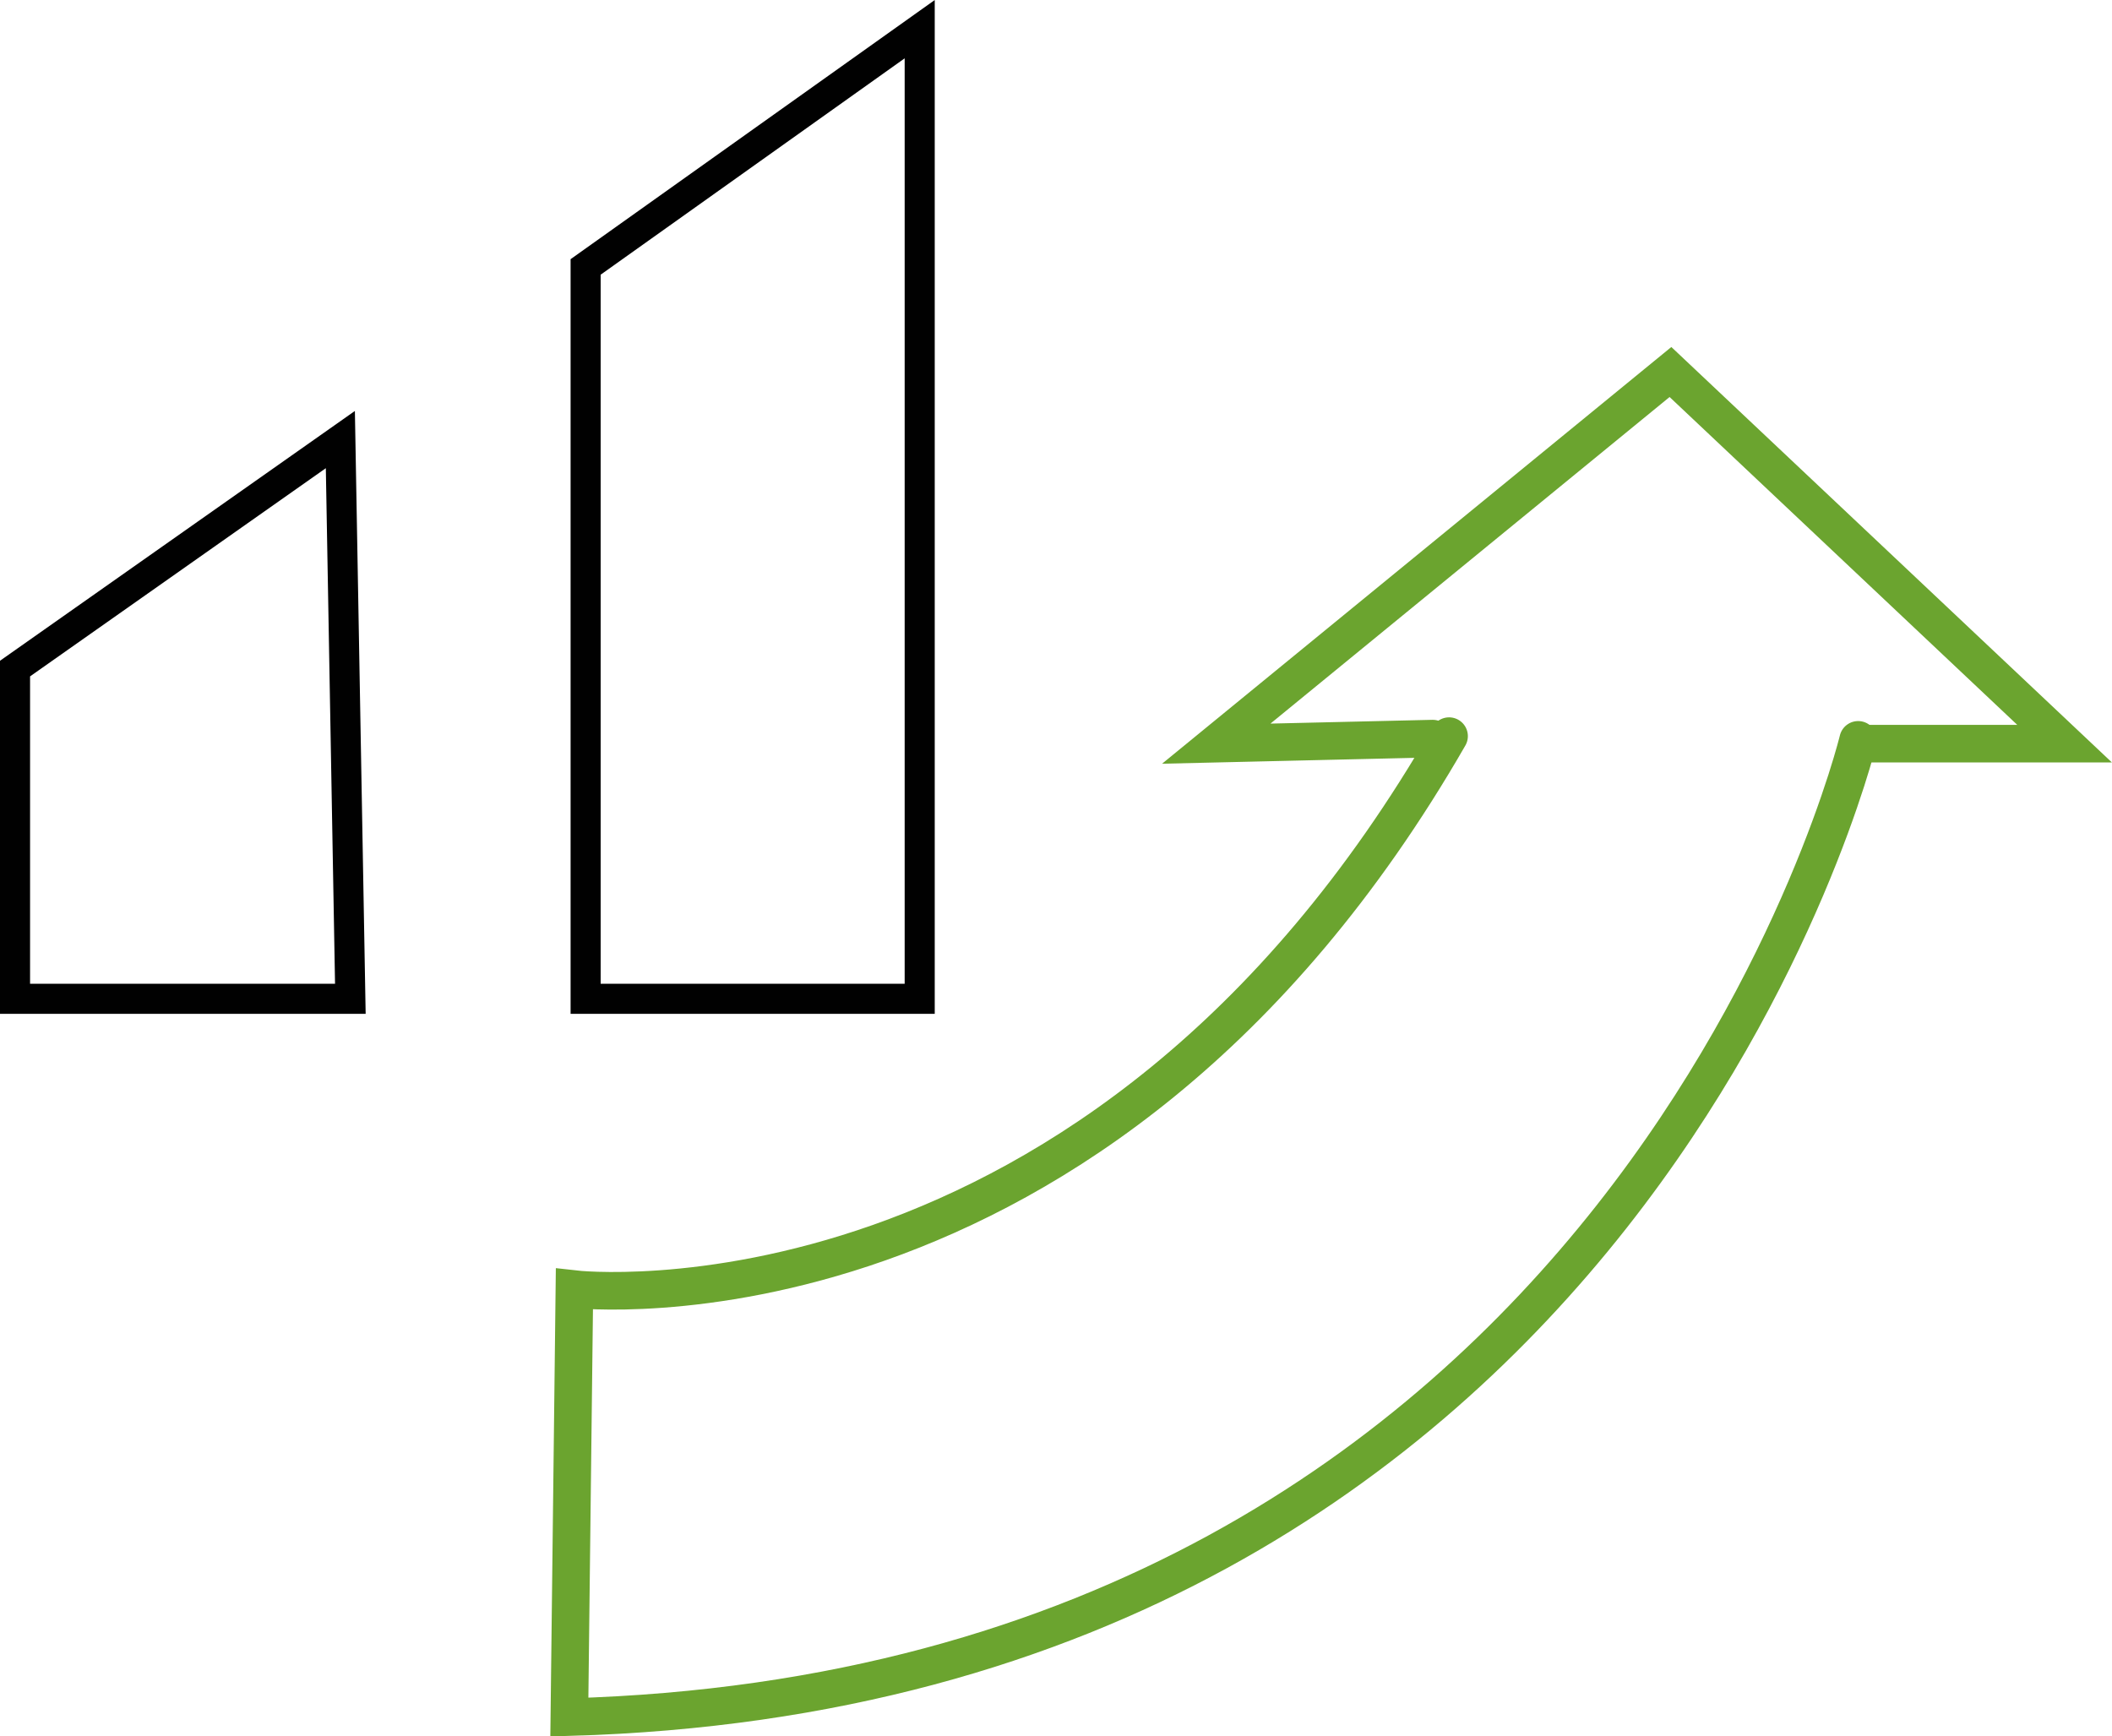
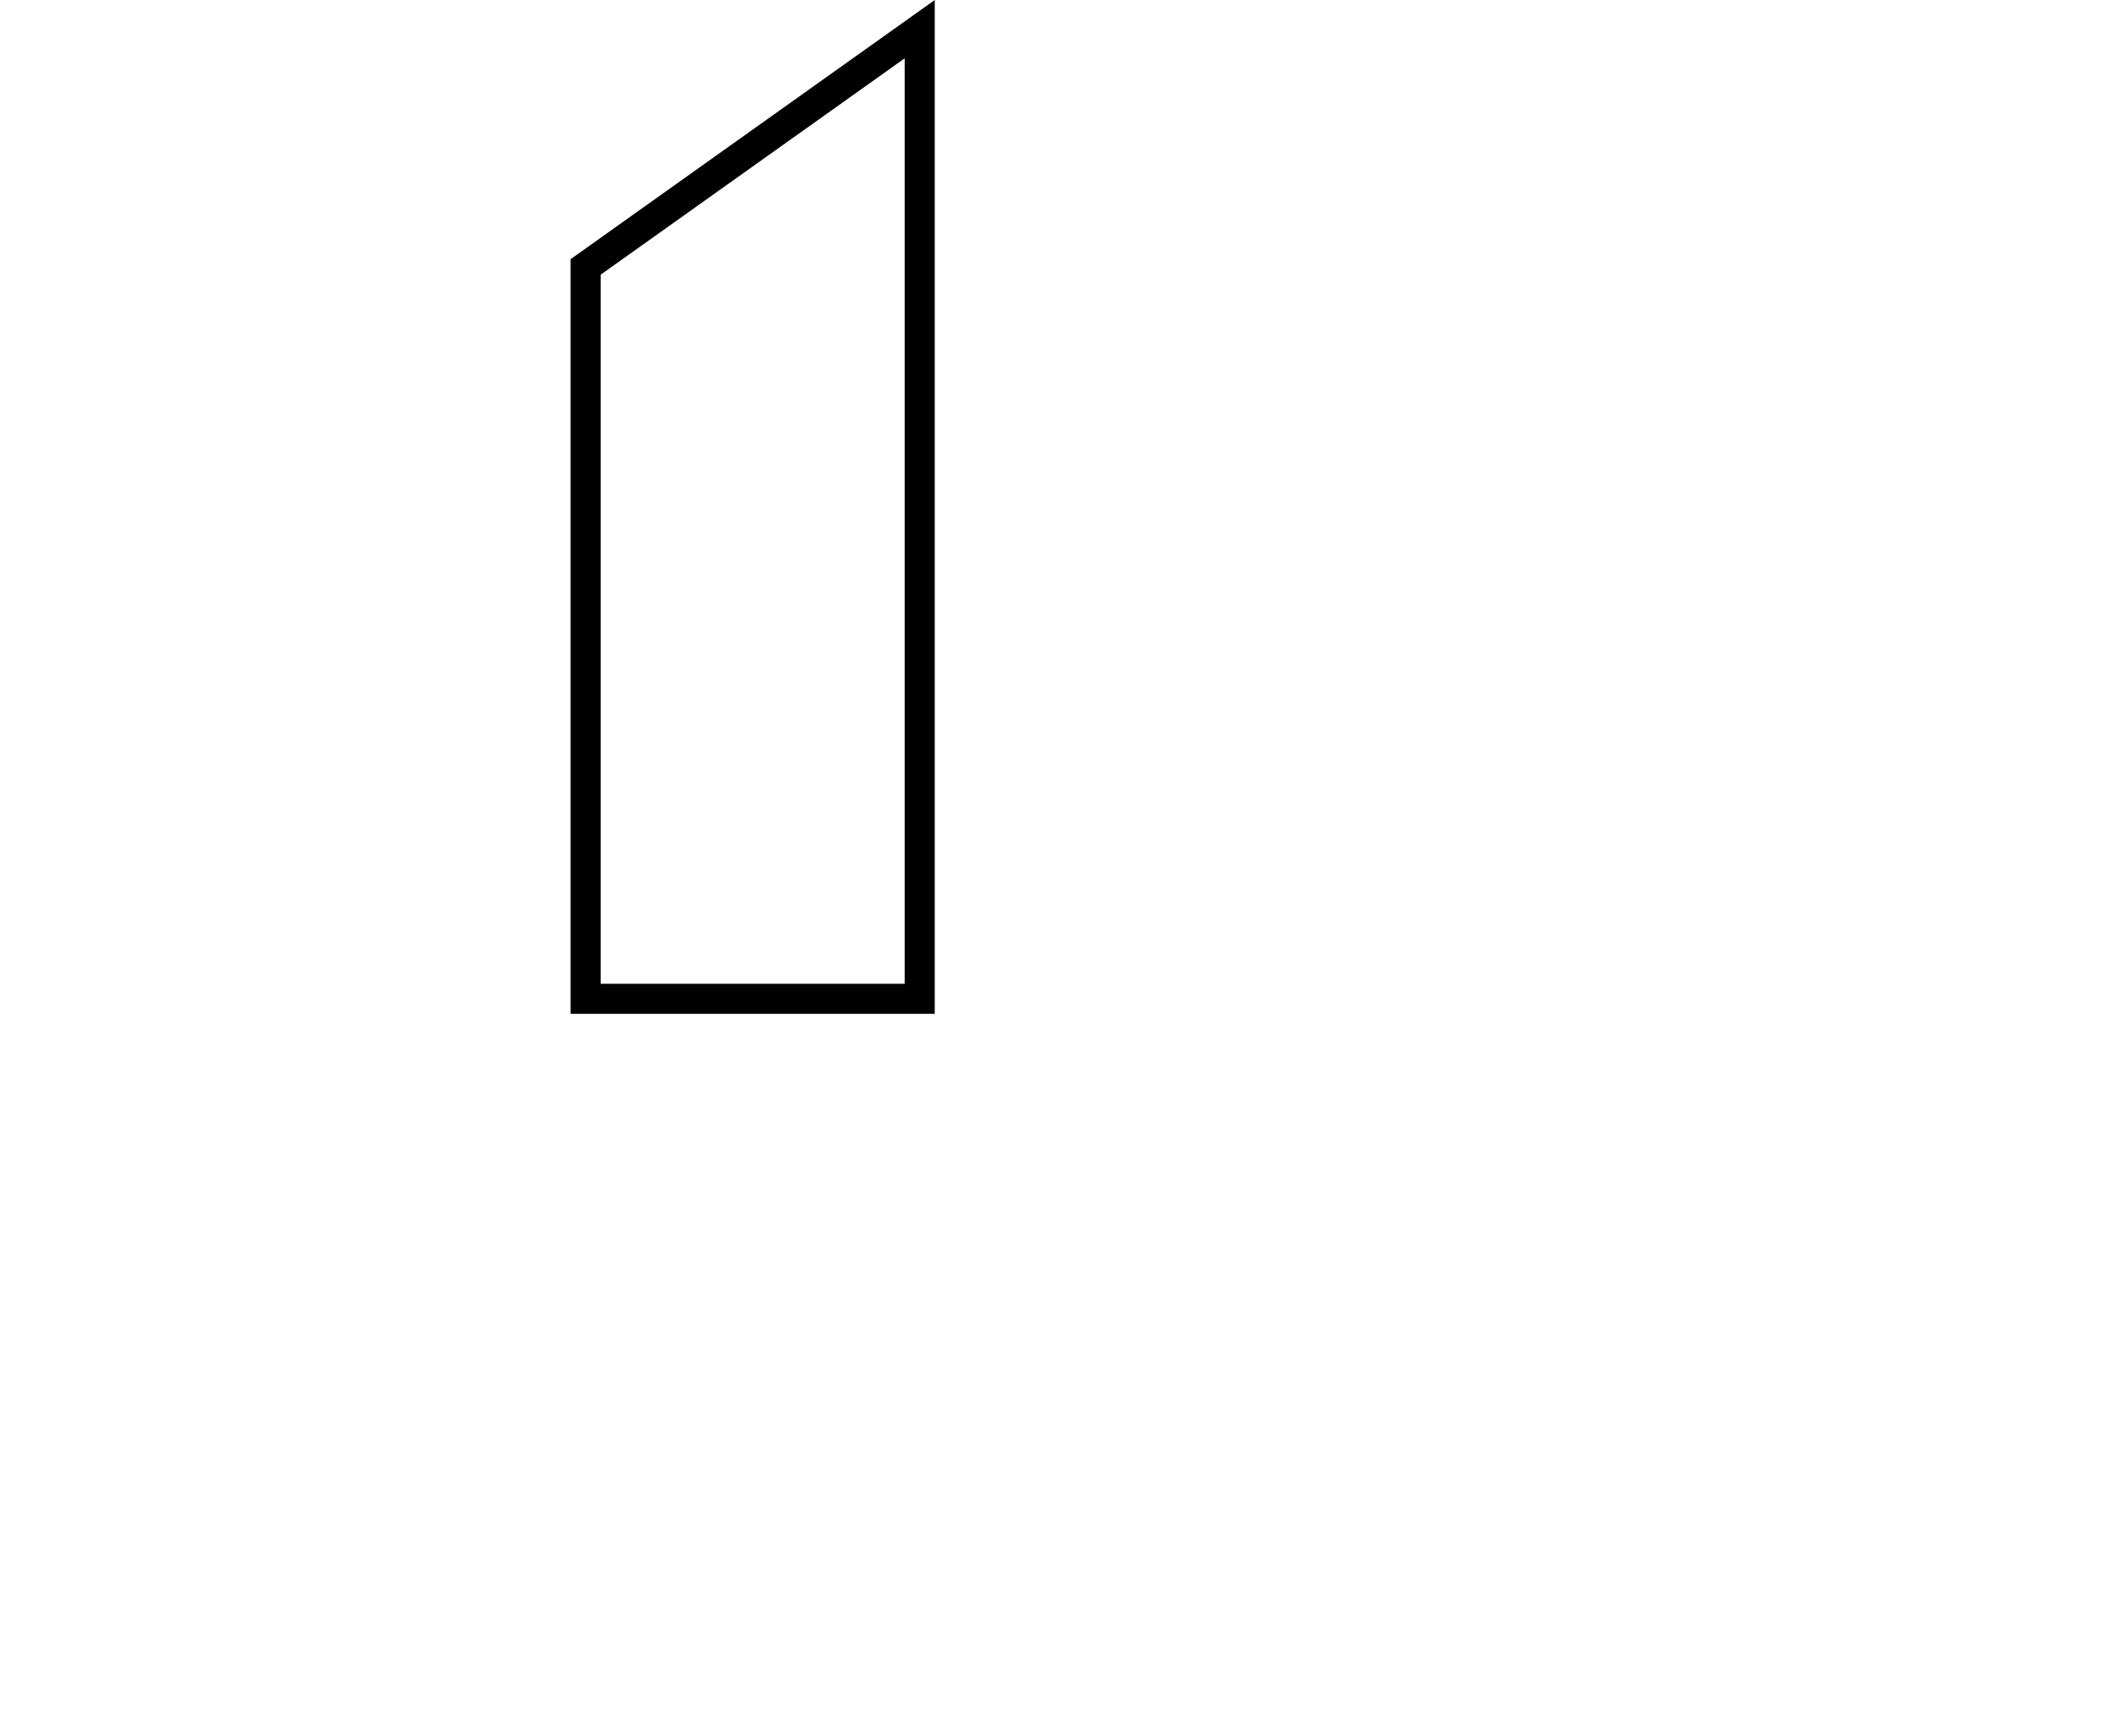
<svg xmlns="http://www.w3.org/2000/svg" id="Livello_1" viewBox="0 0 238.78 196.32">
  <polygon points="103.98 112.93 103.98 3.3 66.21 30.18 66.21 112.93 103.98 112.93" fill="none" stroke="#010101" stroke-miterlimit="8.5" stroke-width="3.4" />
-   <polygon points="39.61 112.93 38.48 49.7 1.7 75.59 1.7 112.93 39.61 112.93" fill="none" stroke="#010101" stroke-miterlimit="8.5" stroke-width="3.4" />
-   <path d="M210.08,83.65s-25.89,107.09-145.71,110.49l.57-48.38s58.99,6.79,98.89-62.53" fill="none" stroke="#6ba42f" class="uk-text-primary" stroke-linecap="round" stroke-miterlimit="8.5" stroke-width="4.25" />
-   <path d="M161.98,83.51l-24.47,.57,51.35-42.02,44.56,42.02h-23.2" fill="none" stroke="#6ba42f" class="uk-text-primary" stroke-linecap="round" stroke-miterlimit="8.5" stroke-width="4.25" />
</svg>